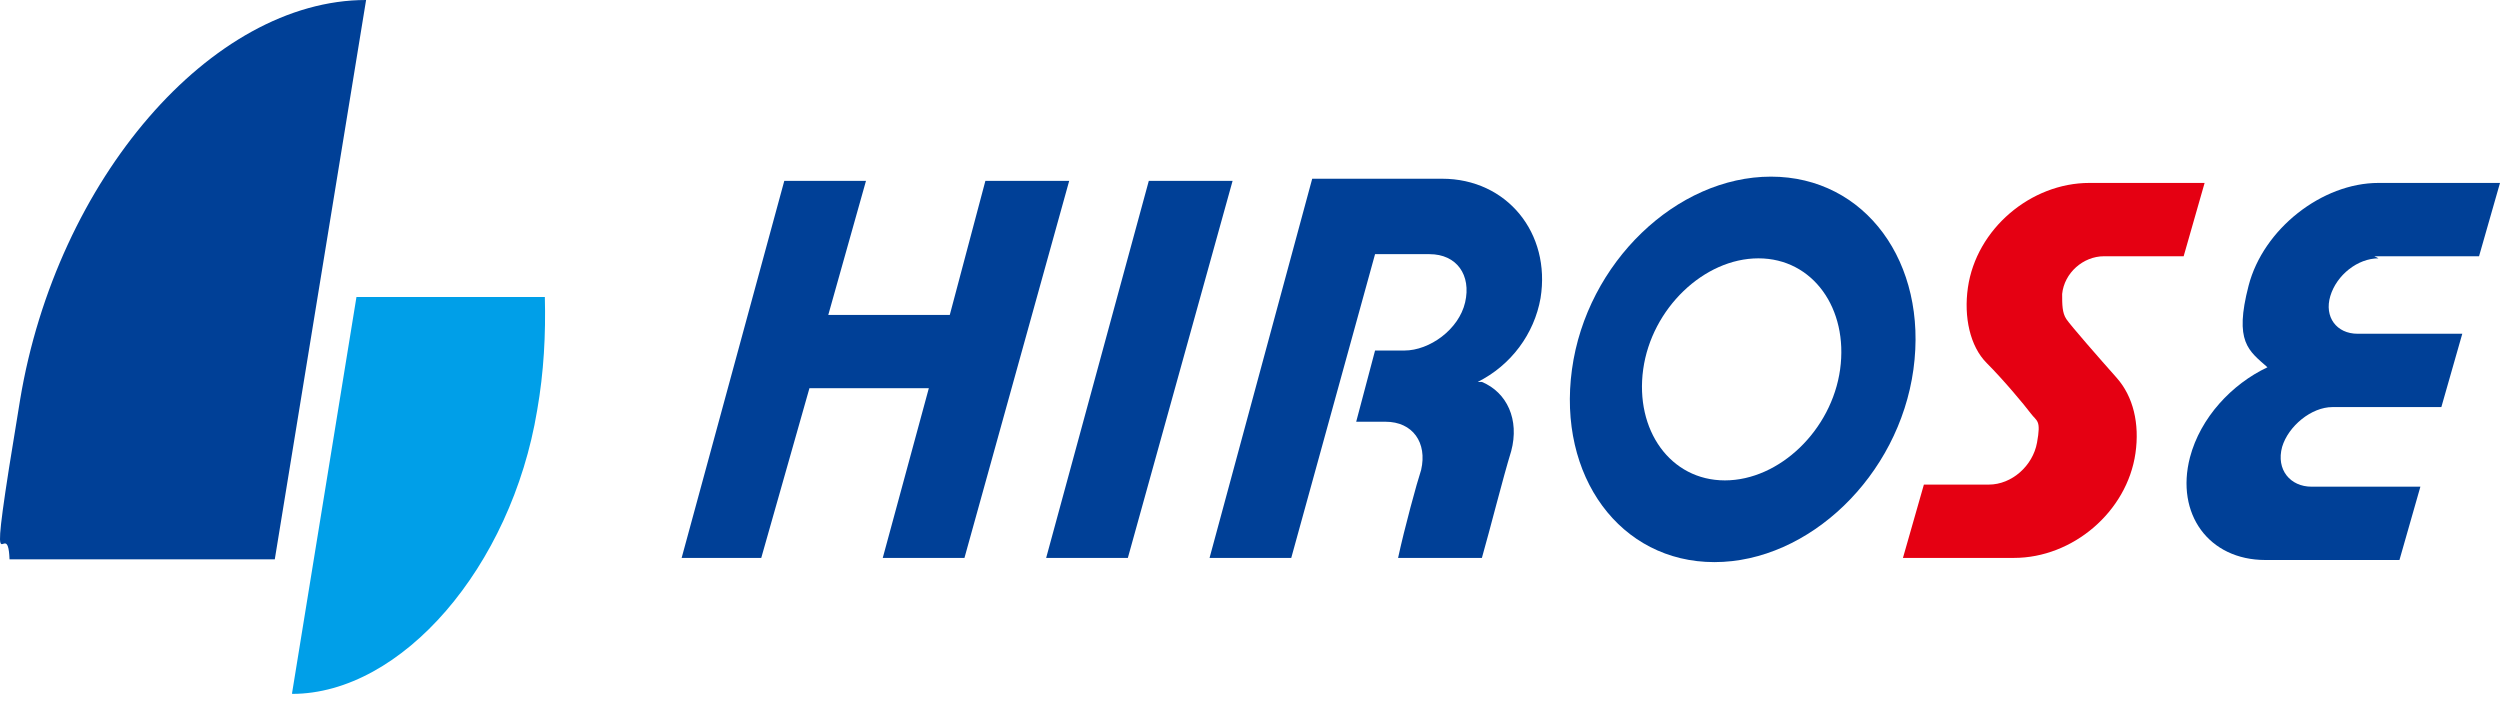
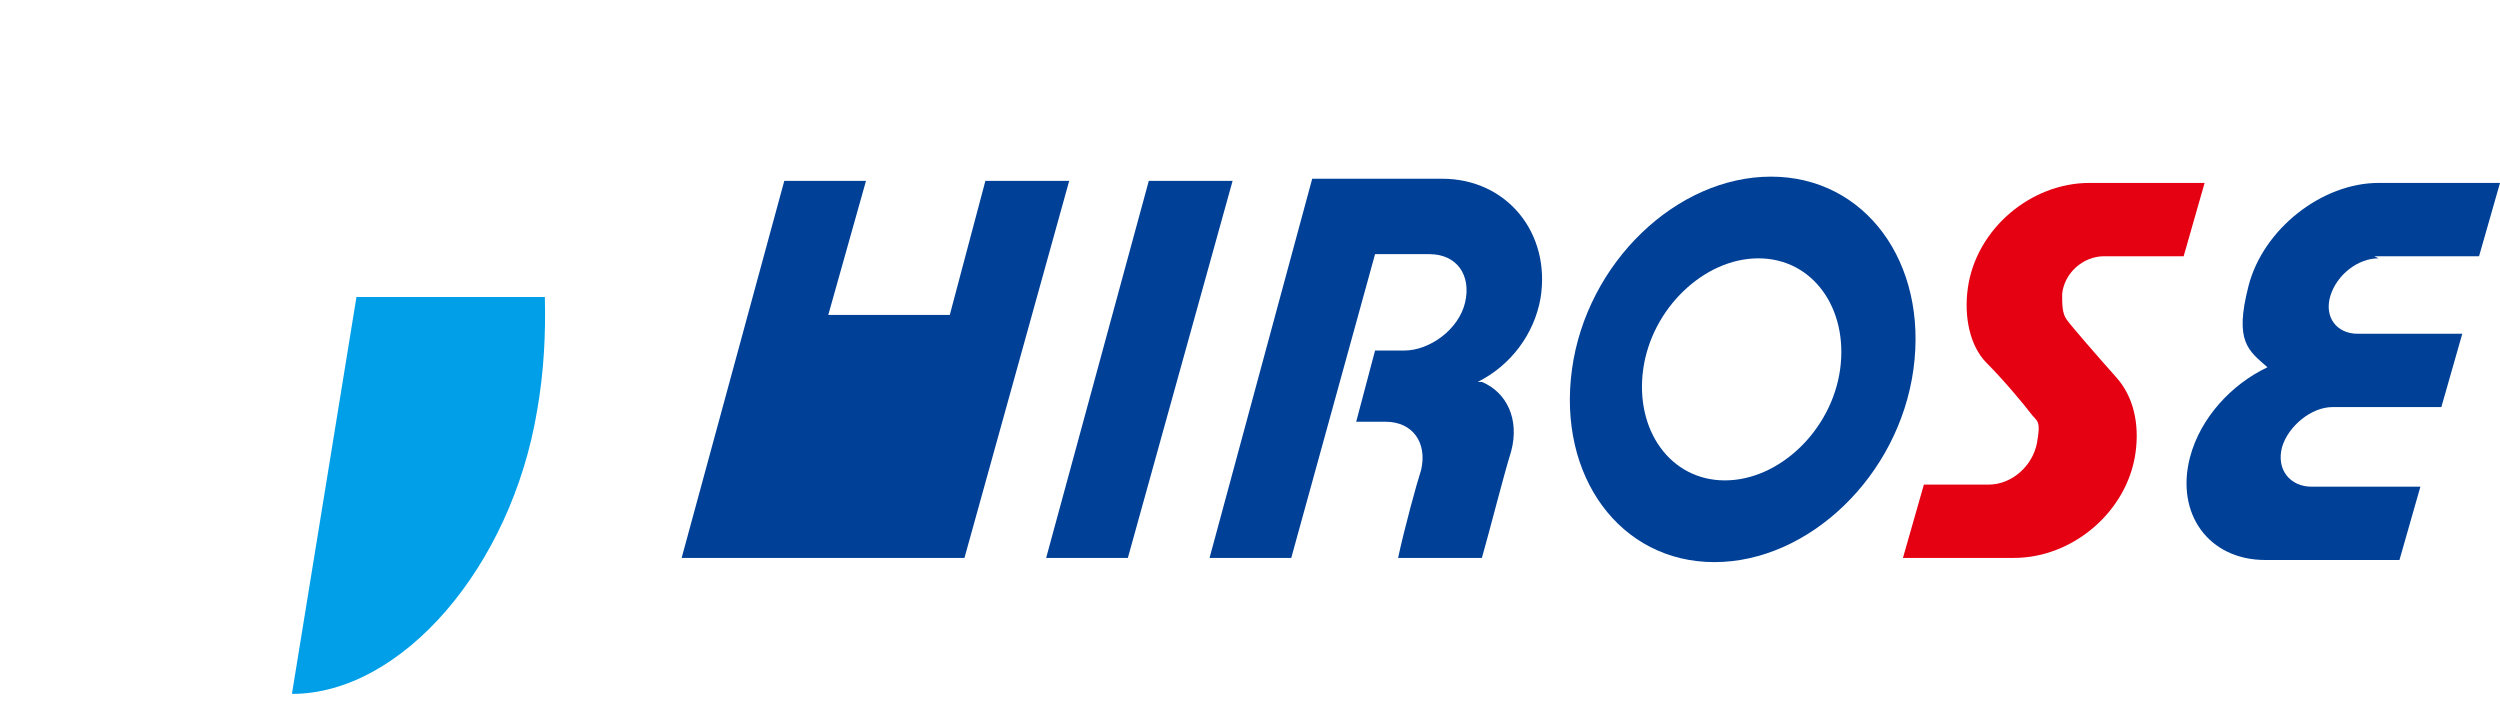
<svg xmlns="http://www.w3.org/2000/svg" width="128" height="36" viewBox="0 0 128 36" fill="none">
  <path d="M103.115 28.565H97.431L98.503 24.811H101.828C103.008 24.811 104.081 23.846 104.295 22.666C104.51 21.486 104.295 21.593 103.973 21.164C103.652 20.735 102.579 19.448 101.721 18.59C100.863 17.732 100.541 16.23 100.756 14.729C101.185 11.726 103.973 9.366 106.977 9.366H112.876L111.803 13.12H107.727C106.655 13.12 105.69 13.978 105.582 15.051C105.582 15.587 105.582 16.016 105.797 16.338C106.011 16.66 107.513 18.376 108.371 19.341C109.229 20.306 109.551 21.701 109.336 23.202C108.907 26.205 106.119 28.565 103.115 28.565Z" fill="#E50012" />
  <path d="M90.674 9.044C85.847 9.044 81.235 13.442 80.485 18.912C79.734 24.382 82.951 28.78 87.778 28.78C92.605 28.78 97.217 24.382 97.968 18.912C98.718 13.442 95.501 9.044 90.674 9.044ZM94.214 18.912C93.785 22.022 91.103 24.596 88.314 24.596C85.526 24.596 83.702 22.022 84.131 18.912C84.56 15.801 87.242 13.227 90.031 13.227C92.819 13.227 94.643 15.801 94.214 18.912Z" fill="#004097" />
  <path d="M53.563 28.565H57.746L63.109 9.259H58.819L53.563 28.565Z" fill="#004097" />
-   <path d="M50.452 9.259L48.629 16.123H42.408L44.339 9.259H40.156L34.9 28.565H38.976L41.443 19.877H47.556L45.197 28.565H49.38L54.743 9.259H50.452Z" fill="#004097" />
+   <path d="M50.452 9.259L48.629 16.123H42.408L44.339 9.259H40.156L34.9 28.565H38.976H47.556L45.197 28.565H49.38L54.743 9.259H50.452Z" fill="#004097" />
  <path d="M75.658 19.555C77.374 18.697 78.554 17.088 78.876 15.265C79.412 11.94 77.16 9.151 73.835 9.151H67.185L61.929 28.565H66.112L70.403 13.013H73.191C74.586 13.013 75.336 14.085 75.015 15.48C74.693 16.874 73.191 17.947 71.904 17.947H70.403L69.437 21.593H70.939C72.333 21.593 73.084 22.666 72.762 24.06C72.548 24.704 71.904 27.064 71.582 28.565H75.873C76.302 27.064 76.945 24.489 77.374 23.095C77.803 21.486 77.16 20.092 75.873 19.555H75.658Z" fill="#004097" />
  <path d="M121.565 13.12H126.927L128 9.366H121.779C118.883 9.366 115.88 11.726 115.129 14.622C114.378 17.517 115.129 17.947 116.094 18.805C114.271 19.663 112.662 21.379 112.126 23.417C111.375 26.313 113.091 28.672 115.987 28.672H122.852L123.924 24.918H118.347C117.274 24.918 116.523 24.06 116.845 22.88C117.167 21.808 118.347 20.843 119.419 20.843H124.997L126.069 17.088H120.707C119.634 17.088 118.99 16.23 119.312 15.158C119.634 14.085 120.707 13.227 121.779 13.227L121.565 13.12Z" fill="#004097" />
-   <path d="M18.744 0C10.821 0 2.899 9.202 1.029 20.47C-0.841 31.738 0.389 25.981 0.488 28.638H14.069L18.744 0Z" fill="#004097" />
  <path d="M14.955 35.527C20.564 35.527 26.174 29.032 27.502 21.011C27.847 19.043 27.945 17.124 27.896 15.205H18.251L14.955 35.478V35.527Z" fill="#009FE8" />
</svg>